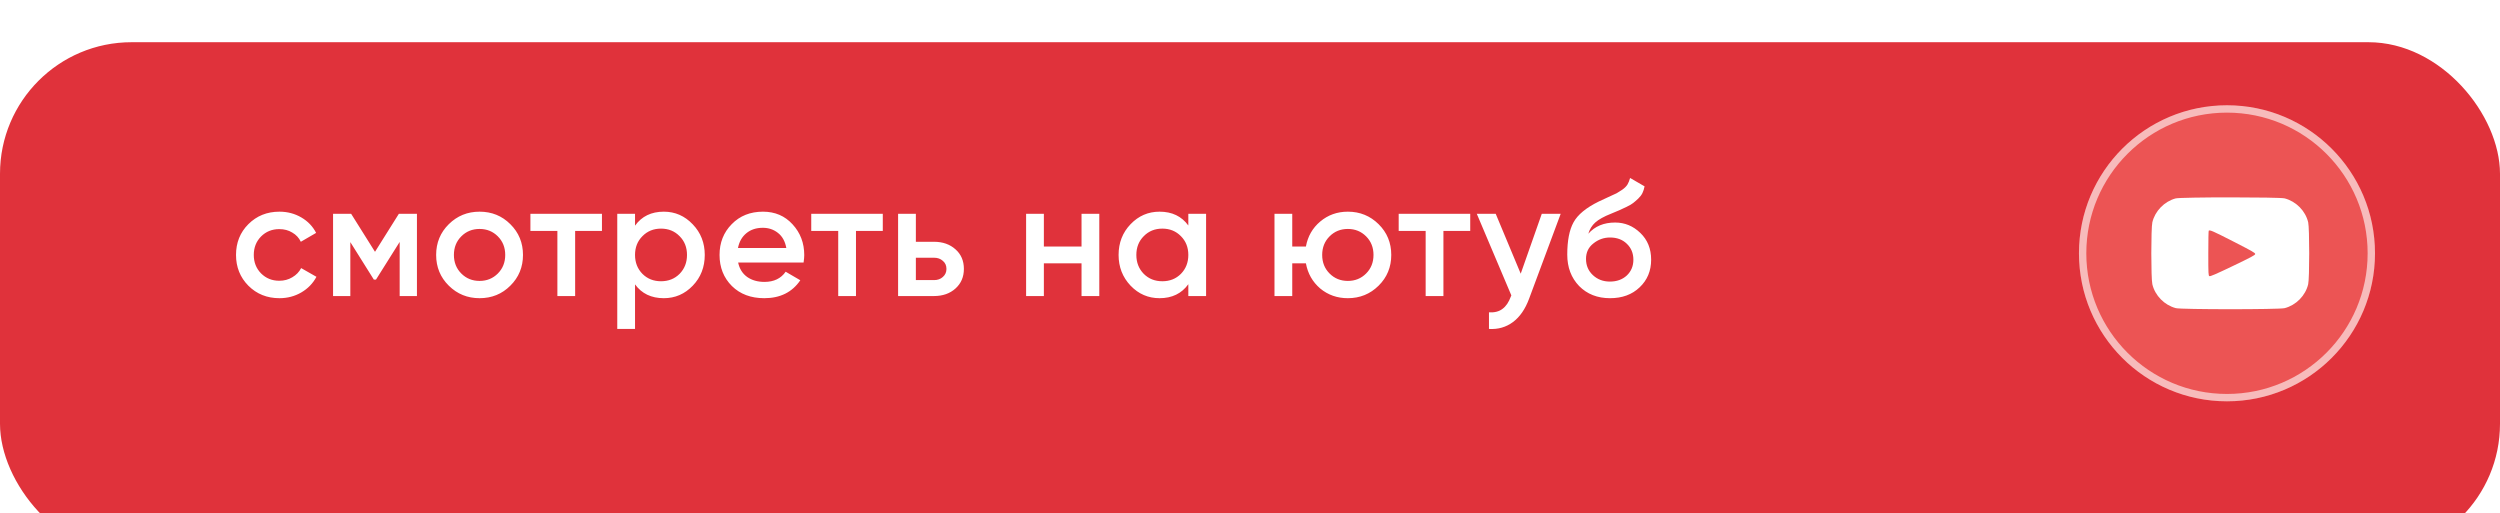
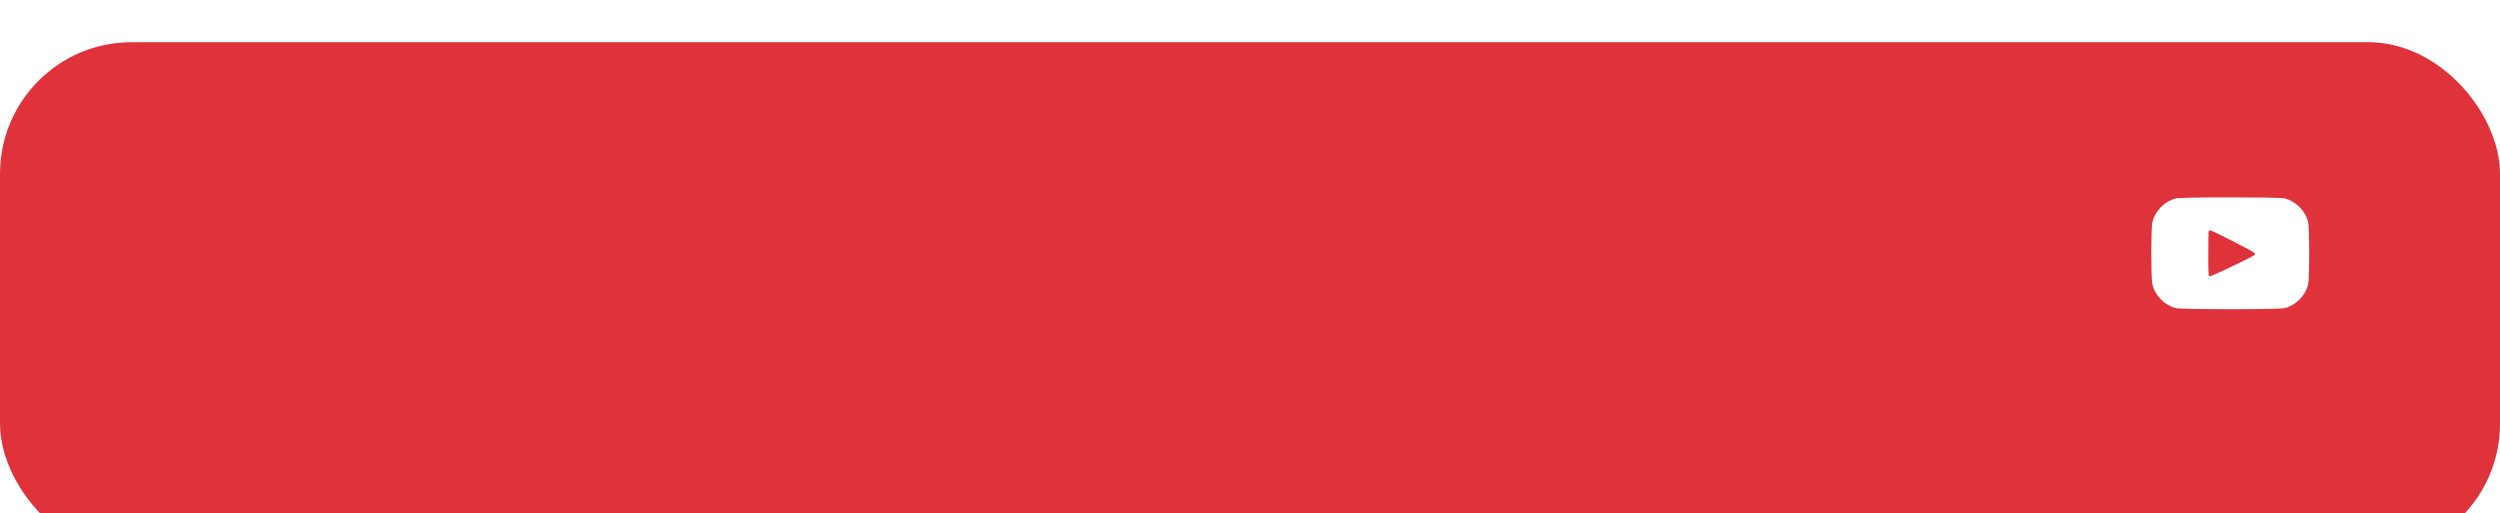
<svg xmlns="http://www.w3.org/2000/svg" width="380" height="78" viewBox="0 0 380 78" fill="none">
  <g filter="url(#filter0_i_1106_4082)">
    <rect width="380" height="78" rx="20" fill="#E0323B" />
  </g>
-   <circle cx="338.5" cy="38.5" r="22.5" fill="#EC5454" />
-   <circle cx="338.5" cy="38.5" r="21.94" stroke="white" stroke-opacity="0.6" stroke-width="1.119" />
  <path fill-rule="evenodd" clip-rule="evenodd" d="M330.689 30.16C328.98 30.621 327.558 32.083 327.156 33.791C326.948 34.677 326.948 42.316 327.156 43.202C327.563 44.931 328.99 46.383 330.729 46.838C331.559 47.054 346.441 47.054 347.271 46.838C349.01 46.383 350.437 44.931 350.844 43.202C351.052 42.316 351.052 34.677 350.844 33.791C350.437 32.061 349.01 30.61 347.271 30.155C346.468 29.945 331.468 29.95 330.689 30.16ZM339.482 36.715C342.398 38.208 342.815 38.447 342.79 38.621C342.767 38.782 342.115 39.13 339.376 40.441C336.771 41.688 335.954 42.04 335.827 41.972C335.674 41.891 335.662 41.628 335.662 38.509C335.662 36.652 335.69 35.105 335.725 35.071C335.885 34.91 336.363 35.119 339.482 36.715Z" fill="white" />
-   <path d="M42.475 45.325C40.592 45.325 39.017 44.692 37.75 43.425C36.5 42.158 35.875 40.6 35.875 38.75C35.875 36.883 36.5 35.325 37.75 34.075C39.017 32.808 40.592 32.175 42.475 32.175C43.692 32.175 44.8 32.467 45.8 33.05C46.8 33.633 47.55 34.417 48.05 35.4L45.725 36.75C45.442 36.15 45.008 35.683 44.425 35.35C43.858 35 43.2 34.825 42.45 34.825C41.35 34.825 40.425 35.2 39.675 35.95C38.942 36.7 38.575 37.633 38.575 38.75C38.575 39.867 38.942 40.8 39.675 41.55C40.425 42.3 41.35 42.675 42.45 42.675C43.183 42.675 43.842 42.5 44.425 42.15C45.025 41.8 45.475 41.333 45.775 40.75L48.1 42.075C47.567 43.075 46.8 43.867 45.8 44.45C44.8 45.033 43.692 45.325 42.475 45.325ZM63.375 32.5V45H60.75V36.775L57.15 42.5H56.825L53.25 36.8V45H50.625V32.5H53.375L57 38.275L60.625 32.5H63.375ZM72.894 45.325C71.061 45.325 69.502 44.692 68.219 43.425C66.936 42.158 66.294 40.6 66.294 38.75C66.294 36.9 66.936 35.342 68.219 34.075C69.502 32.808 71.061 32.175 72.894 32.175C74.744 32.175 76.302 32.808 77.569 34.075C78.852 35.342 79.494 36.9 79.494 38.75C79.494 40.6 78.852 42.158 77.569 43.425C76.302 44.692 74.744 45.325 72.894 45.325ZM70.119 41.575C70.869 42.325 71.794 42.7 72.894 42.7C73.994 42.7 74.919 42.325 75.669 41.575C76.419 40.825 76.794 39.883 76.794 38.75C76.794 37.617 76.419 36.675 75.669 35.925C74.919 35.175 73.994 34.8 72.894 34.8C71.794 34.8 70.869 35.175 70.119 35.925C69.369 36.675 68.994 37.617 68.994 38.75C68.994 39.883 69.369 40.825 70.119 41.575ZM91.497 32.5V35.1H87.422V45H84.722V35.1H80.622V32.5H91.497ZM100.899 32.175C102.616 32.175 104.082 32.817 105.299 34.1C106.516 35.367 107.124 36.917 107.124 38.75C107.124 40.6 106.516 42.158 105.299 43.425C104.082 44.692 102.616 45.325 100.899 45.325C98.999 45.325 97.541 44.625 96.524 43.225V50H93.824V32.5H96.524V34.3C97.541 32.883 98.999 32.175 100.899 32.175ZM97.649 41.625C98.399 42.375 99.341 42.75 100.474 42.75C101.607 42.75 102.549 42.375 103.299 41.625C104.049 40.858 104.424 39.9 104.424 38.75C104.424 37.6 104.049 36.65 103.299 35.9C102.549 35.133 101.607 34.75 100.474 34.75C99.341 34.75 98.399 35.133 97.649 35.9C96.899 36.65 96.524 37.6 96.524 38.75C96.524 39.9 96.899 40.858 97.649 41.625ZM112.196 39.9C112.396 40.85 112.854 41.583 113.571 42.1C114.288 42.6 115.163 42.85 116.196 42.85C117.629 42.85 118.704 42.333 119.421 41.3L121.646 42.6C120.413 44.417 118.588 45.325 116.171 45.325C114.138 45.325 112.496 44.708 111.246 43.475C109.996 42.225 109.371 40.65 109.371 38.75C109.371 36.883 109.988 35.325 111.221 34.075C112.454 32.808 114.038 32.175 115.971 32.175C117.804 32.175 119.304 32.817 120.471 34.1C121.654 35.383 122.246 36.942 122.246 38.775C122.246 39.058 122.213 39.433 122.146 39.9H112.196ZM112.171 37.7H119.521C119.338 36.683 118.913 35.917 118.246 35.4C117.596 34.883 116.829 34.625 115.946 34.625C114.946 34.625 114.113 34.9 113.446 35.45C112.779 36 112.354 36.75 112.171 37.7ZM134.184 32.5V35.1H130.109V45H127.409V35.1H123.309V32.5H134.184ZM141.961 36.75C143.294 36.75 144.386 37.133 145.236 37.9C146.086 38.65 146.511 39.642 146.511 40.875C146.511 42.092 146.086 43.083 145.236 43.85C144.386 44.617 143.294 45 141.961 45H136.511V32.5H139.211V36.75H141.961ZM141.986 42.575C142.519 42.575 142.961 42.417 143.311 42.1C143.677 41.783 143.861 41.375 143.861 40.875C143.861 40.358 143.677 39.95 143.311 39.65C142.961 39.333 142.519 39.175 141.986 39.175H139.211V42.575H141.986ZM164.393 32.5H167.093V45H164.393V40.025H158.668V45H155.968V32.5H158.668V37.475H164.393V32.5ZM180.625 32.5H183.325V45H180.625V43.2C179.609 44.617 178.15 45.325 176.25 45.325C174.534 45.325 173.067 44.692 171.85 43.425C170.634 42.142 170.025 40.583 170.025 38.75C170.025 36.9 170.634 35.342 171.85 34.075C173.067 32.808 174.534 32.175 176.25 32.175C178.15 32.175 179.609 32.875 180.625 34.275V32.5ZM173.85 41.625C174.6 42.375 175.542 42.75 176.675 42.75C177.809 42.75 178.75 42.375 179.5 41.625C180.25 40.858 180.625 39.9 180.625 38.75C180.625 37.6 180.25 36.65 179.5 35.9C178.75 35.133 177.809 34.75 176.675 34.75C175.542 34.75 174.6 35.133 173.85 35.9C173.1 36.65 172.725 37.6 172.725 38.75C172.725 39.9 173.1 40.858 173.85 41.625ZM204.872 32.175C206.706 32.175 208.264 32.808 209.547 34.075C210.831 35.342 211.472 36.9 211.472 38.75C211.472 40.6 210.831 42.158 209.547 43.425C208.264 44.692 206.706 45.325 204.872 45.325C203.256 45.325 201.856 44.833 200.672 43.85C199.506 42.85 198.781 41.575 198.497 40.025H196.422V45H193.722V32.5H196.422V37.475H198.497C198.781 35.925 199.506 34.658 200.672 33.675C201.856 32.675 203.256 32.175 204.872 32.175ZM202.097 41.575C202.847 42.325 203.772 42.7 204.872 42.7C205.972 42.7 206.897 42.325 207.647 41.575C208.397 40.825 208.772 39.883 208.772 38.75C208.772 37.617 208.397 36.675 207.647 35.925C206.897 35.175 205.972 34.8 204.872 34.8C203.772 34.8 202.847 35.175 202.097 35.925C201.347 36.675 200.972 37.617 200.972 38.75C200.972 39.883 201.347 40.825 202.097 41.575ZM223.475 32.5V35.1H219.4V45H216.7V35.1H212.6V32.5H223.475ZM234.349 32.5H237.224L232.424 45.4C231.84 46.983 231.024 48.167 229.974 48.95C228.924 49.733 227.707 50.083 226.324 50V47.475C227.174 47.525 227.857 47.35 228.374 46.95C228.907 46.567 229.332 45.942 229.649 45.075L229.724 44.9L224.474 32.5H227.349L231.149 41.6L234.349 32.5ZM244.724 45.325C242.807 45.325 241.24 44.708 240.024 43.475C238.824 42.225 238.224 40.633 238.224 38.7C238.224 36.583 238.54 34.95 239.174 33.8C239.807 32.633 241.09 31.575 243.024 30.625C243.34 30.475 243.807 30.258 244.424 29.975C245.057 29.692 245.49 29.492 245.724 29.375C245.957 29.242 246.249 29.058 246.599 28.825C246.949 28.575 247.207 28.317 247.374 28.05C247.54 27.767 247.674 27.433 247.774 27.05L249.974 28.325C249.907 28.692 249.799 29.033 249.649 29.35C249.499 29.65 249.282 29.933 248.999 30.2C248.715 30.467 248.465 30.683 248.249 30.85C248.049 31.017 247.707 31.217 247.224 31.45C246.74 31.683 246.382 31.85 246.149 31.95C245.932 32.05 245.515 32.225 244.899 32.475C243.799 32.908 242.99 33.358 242.474 33.825C241.974 34.275 241.624 34.842 241.424 35.525C242.424 34.392 243.782 33.825 245.499 33.825C246.965 33.825 248.24 34.35 249.324 35.4C250.424 36.45 250.974 37.808 250.974 39.475C250.974 41.175 250.39 42.575 249.224 43.675C248.074 44.775 246.574 45.325 244.724 45.325ZM244.699 42.8C245.749 42.8 246.607 42.492 247.274 41.875C247.94 41.242 248.274 40.442 248.274 39.475C248.274 38.492 247.94 37.683 247.274 37.05C246.624 36.417 245.774 36.1 244.724 36.1C243.79 36.1 242.949 36.4 242.199 37C241.449 37.583 241.074 38.367 241.074 39.35C241.074 40.35 241.424 41.175 242.124 41.825C242.824 42.475 243.682 42.8 244.699 42.8Z" fill="white" />
  <defs>
    <filter id="filter0_i_1106_4082" x="0" y="0" width="380" height="84.416" filterUnits="userSpaceOnUse" color-interpolation-filters="sRGB">
      <feFlood flood-opacity="0" result="BackgroundImageFix" />
      <feBlend mode="normal" in="SourceGraphic" in2="BackgroundImageFix" result="shape" />
      <feColorMatrix in="SourceAlpha" type="matrix" values="0 0 0 0 0 0 0 0 0 0 0 0 0 0 0 0 0 0 127 0" result="hardAlpha" />
      <feOffset dy="6.416" />
      <feGaussianBlur stdDeviation="36.09" />
      <feComposite in2="hardAlpha" operator="arithmetic" k2="-1" k3="1" />
      <feColorMatrix type="matrix" values="0 0 0 0 1 0 0 0 0 1 0 0 0 0 1 0 0 0 0.25 0" />
      <feBlend mode="normal" in2="shape" result="effect1_innerShadow_1106_4082" />
    </filter>
  </defs>
</svg>